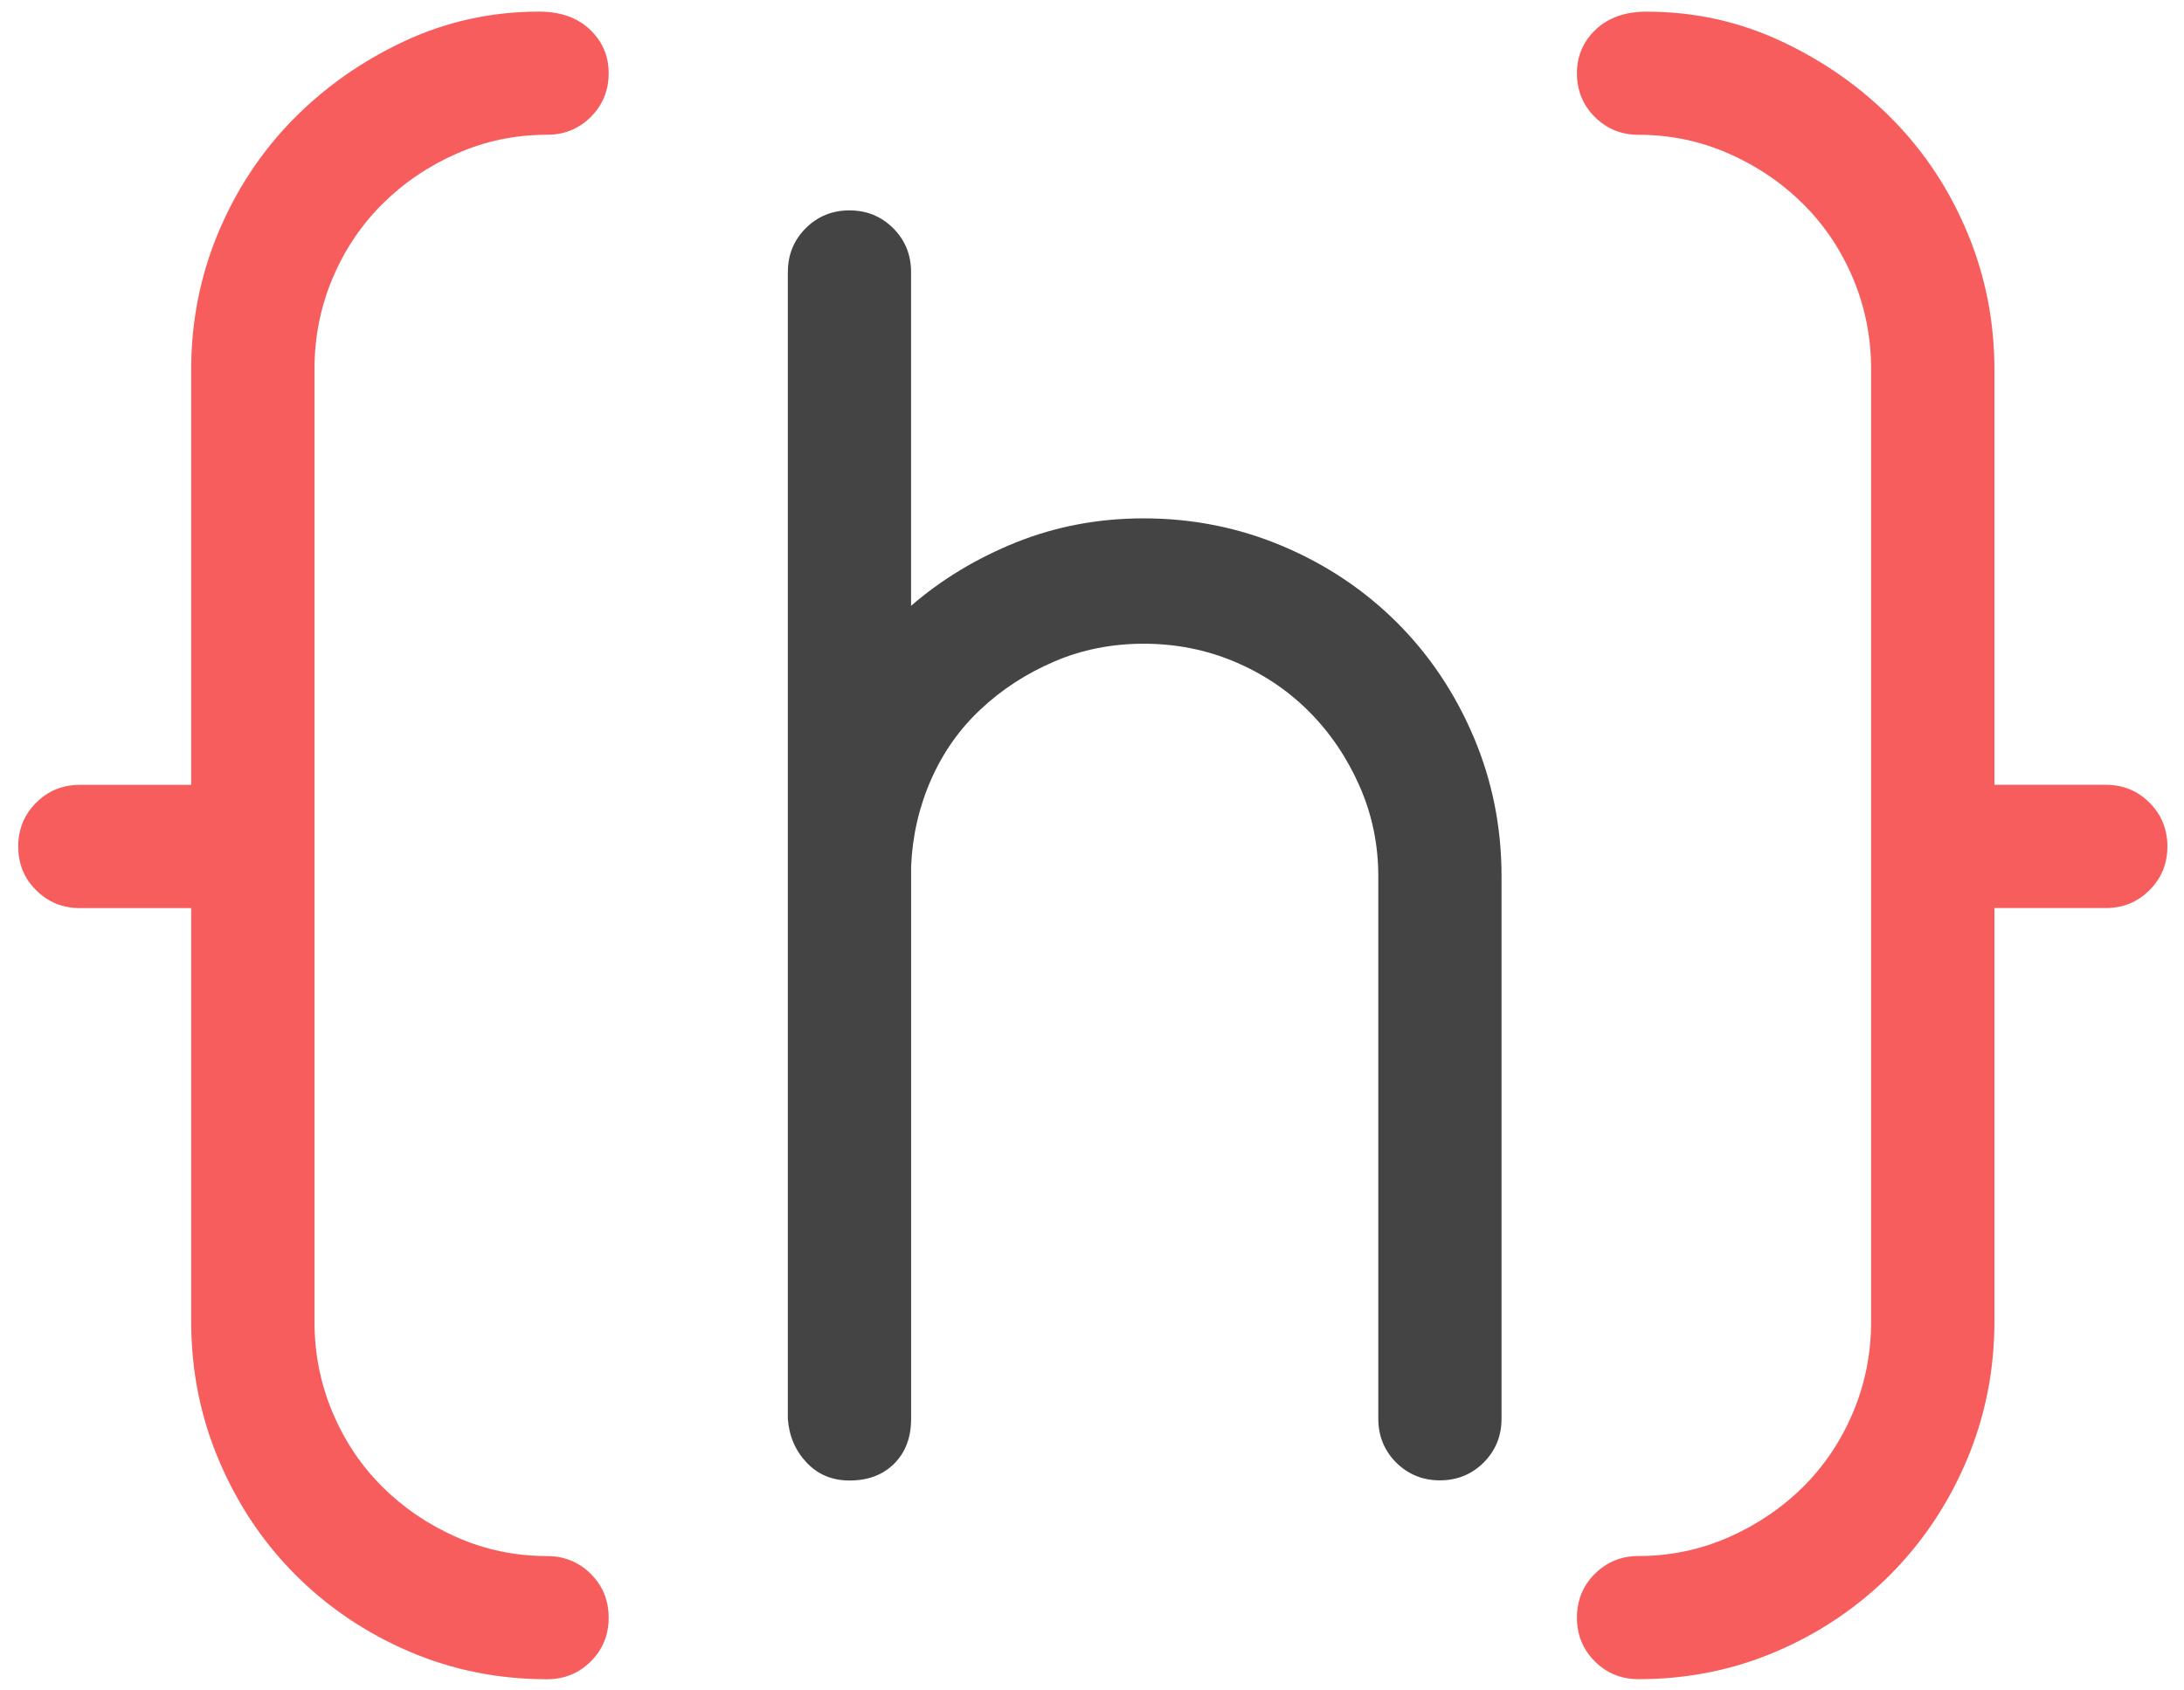
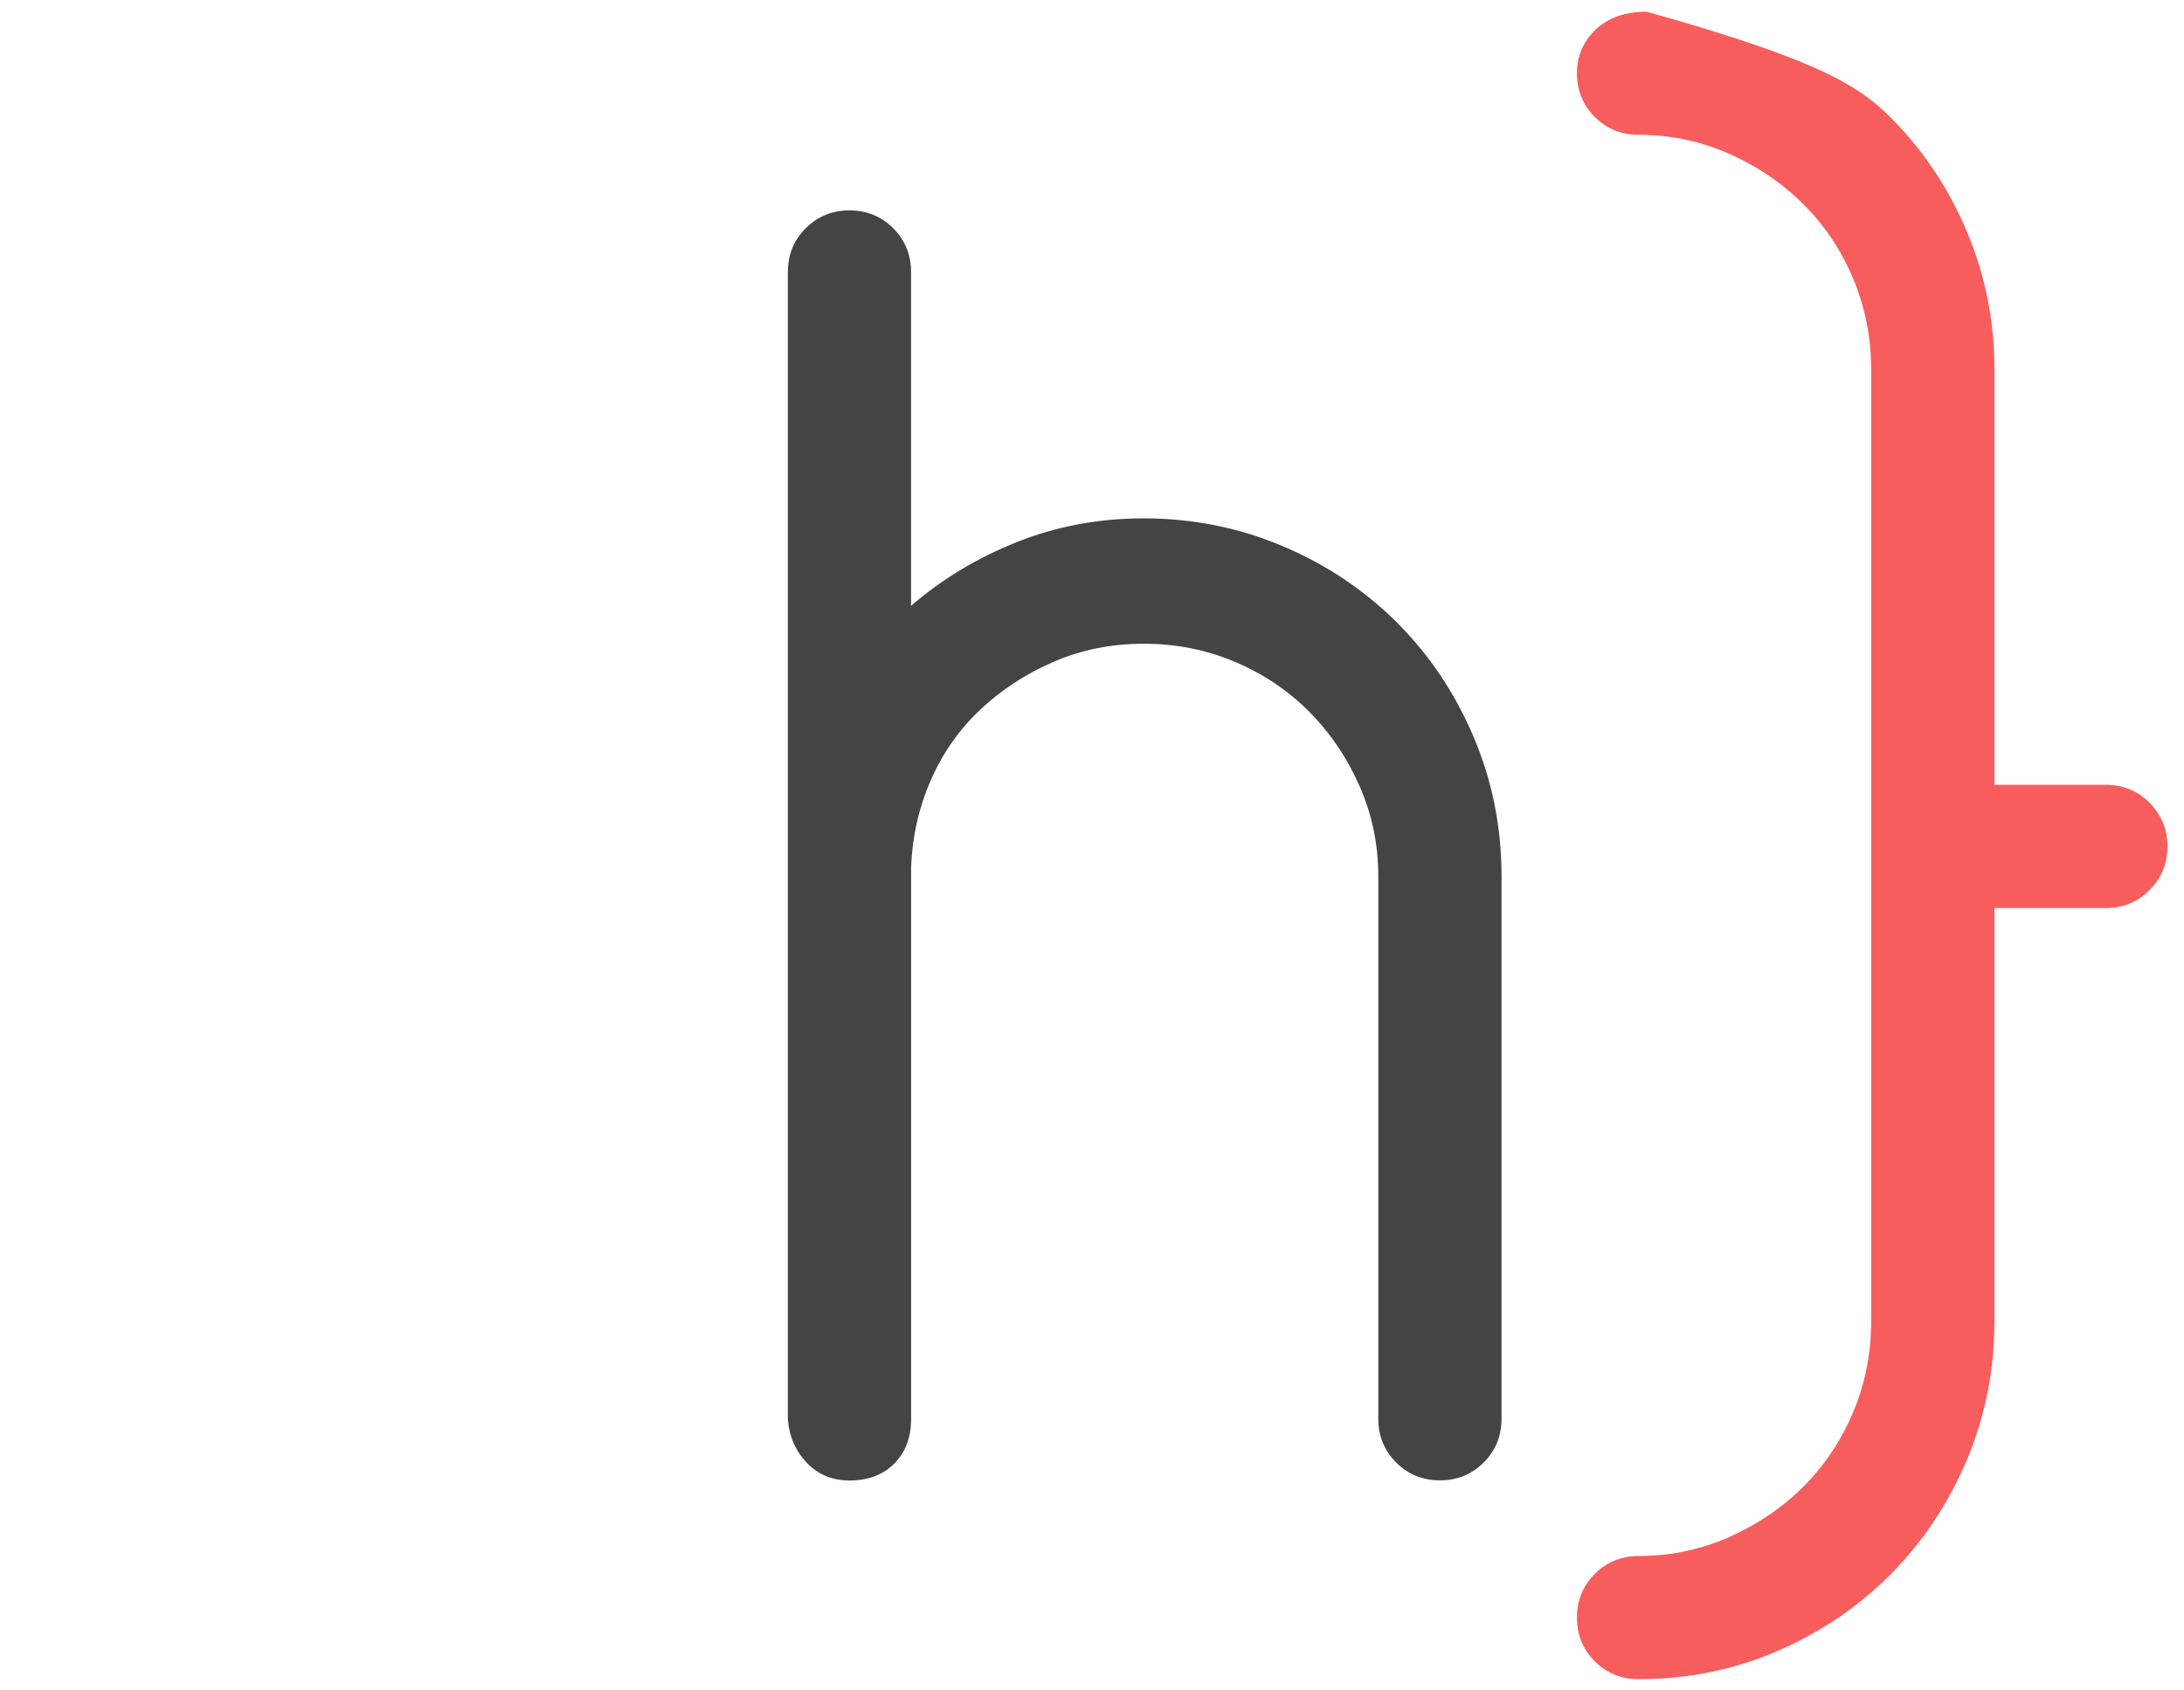
<svg xmlns="http://www.w3.org/2000/svg" width="100%" height="100%" viewBox="0 0 62 48" version="1.1" xml:space="preserve" style="fill-rule:evenodd;clip-rule:evenodd;stroke-linejoin:round;stroke-miterlimit:1.414;">
  <g transform="matrix(1.425,0,0,1.425,-74.73,-2.18)">
    <g transform="matrix(1,0,0,1,51.486,0)">
-       <path d="M4.765,8.89C4.765,7.939 4.943,7.035 5.3,6.177C5.657,5.319 6.152,4.568 6.785,3.919C7.419,3.273 8.158,2.751 9.003,2.355C9.848,1.959 10.746,1.761 11.696,1.761C12.118,1.761 12.455,1.88 12.706,2.116C12.957,2.354 13.082,2.645 13.082,2.989C13.082,3.331 12.963,3.622 12.726,3.86C12.488,4.096 12.198,4.215 11.854,4.215C11.22,4.215 10.62,4.34 10.052,4.592C9.484,4.842 8.989,5.18 8.567,5.602C8.144,6.024 7.814,6.52 7.577,7.086C7.339,7.655 7.221,8.257 7.221,8.89L7.221,27.863C7.221,28.496 7.34,29.097 7.577,29.664C7.814,30.232 8.144,30.728 8.567,31.15C8.989,31.572 9.484,31.908 10.052,32.16C10.619,32.41 11.22,32.537 11.854,32.537C12.197,32.537 12.488,32.656 12.726,32.892C12.964,33.13 13.082,33.421 13.082,33.765C13.082,34.107 12.963,34.398 12.726,34.636C12.488,34.872 12.198,34.991 11.854,34.991C10.877,34.991 9.959,34.805 9.102,34.436C8.244,34.067 7.491,33.559 6.844,32.913C6.197,32.265 5.689,31.505 5.319,30.634C4.949,29.763 4.765,28.839 4.765,27.863L4.765,19.625L2.547,19.625C2.204,19.625 1.913,19.506 1.675,19.268C1.438,19.032 1.319,18.741 1.319,18.397C1.319,18.055 1.438,17.764 1.675,17.526C1.913,17.288 2.203,17.169 2.547,17.169L4.765,17.169L4.765,8.89Z" style="fill:rgb(248,93,93);fill-rule:nonzero;" />
-     </g>
+       </g>
    <path d="M68.138,6.948C68.138,6.606 68.256,6.315 68.494,6.077C68.731,5.841 69.021,5.722 69.365,5.722C69.708,5.722 69.999,5.841 70.236,6.077C70.473,6.315 70.592,6.606 70.592,6.948L70.592,13.602C71.199,13.075 71.9,12.653 72.692,12.334C73.484,12.018 74.329,11.859 75.226,11.859C76.203,11.859 77.127,12.045 77.999,12.414C78.87,12.783 79.629,13.293 80.276,13.939C80.922,14.585 81.43,15.345 81.8,16.216C82.169,17.087 82.355,18.011 82.355,18.987L82.355,29.8C82.355,30.144 82.236,30.435 81.999,30.673C81.762,30.909 81.471,31.028 81.128,31.028C80.784,31.028 80.494,30.909 80.256,30.673C80.019,30.435 79.9,30.144 79.9,29.8L79.9,18.989C79.9,18.356 79.775,17.755 79.524,17.188C79.273,16.62 78.936,16.125 78.514,15.702C78.091,15.28 77.596,14.95 77.029,14.712C76.461,14.474 75.86,14.357 75.226,14.357C74.593,14.357 73.998,14.474 73.444,14.712C72.89,14.95 72.401,15.267 71.979,15.663C71.556,16.059 71.226,16.528 70.989,17.069C70.751,17.61 70.619,18.184 70.593,18.792L70.593,29.802C70.593,30.173 70.481,30.47 70.256,30.695C70.031,30.92 69.735,31.031 69.365,31.031C69.021,31.031 68.737,30.912 68.513,30.676C68.288,30.438 68.162,30.147 68.137,29.803L68.137,6.948L68.138,6.948Z" style="fill:rgb(68,68,68);fill-rule:nonzero;" />
    <g transform="matrix(1,0,0,1,-63.061,0)">
-       <path d="M152.779,8.89C152.779,8.257 152.66,7.656 152.423,7.087C152.185,6.521 151.855,6.024 151.433,5.603C151.01,5.181 150.515,4.843 149.948,4.593C149.38,4.341 148.779,4.216 148.145,4.216C147.802,4.216 147.512,4.097 147.274,3.861C147.037,3.623 146.918,3.332 146.918,2.99C146.918,2.646 147.043,2.355 147.294,2.117C147.545,1.881 147.882,1.762 148.305,1.762C149.255,1.762 150.153,1.959 150.998,2.356C151.843,2.752 152.582,3.274 153.216,3.92C153.85,4.568 154.345,5.32 154.701,6.178C155.057,7.036 155.235,7.94 155.235,8.891L155.235,17.168L157.454,17.168C157.797,17.168 158.088,17.287 158.325,17.525C158.562,17.763 158.681,18.054 158.681,18.396C158.681,18.74 158.562,19.031 158.325,19.267C158.088,19.505 157.797,19.624 157.454,19.624L155.235,19.624L155.235,27.862C155.235,28.839 155.05,29.762 154.681,30.633C154.311,31.504 153.802,32.264 153.156,32.912C152.509,33.558 151.757,34.066 150.898,34.435C150.039,34.804 149.123,34.99 148.145,34.99C147.802,34.99 147.512,34.871 147.274,34.635C147.037,34.397 146.918,34.106 146.918,33.764C146.918,33.42 147.037,33.129 147.274,32.891C147.512,32.655 147.802,32.536 148.145,32.536C148.779,32.536 149.379,32.409 149.948,32.159C150.515,31.907 151.011,31.571 151.433,31.149C151.855,30.727 152.185,30.231 152.423,29.663C152.66,29.097 152.779,28.495 152.779,27.862L152.779,8.89Z" style="fill:rgb(248,93,93);fill-rule:nonzero;" />
+       <path d="M152.779,8.89C152.779,8.257 152.66,7.656 152.423,7.087C152.185,6.521 151.855,6.024 151.433,5.603C151.01,5.181 150.515,4.843 149.948,4.593C149.38,4.341 148.779,4.216 148.145,4.216C147.802,4.216 147.512,4.097 147.274,3.861C147.037,3.623 146.918,3.332 146.918,2.99C146.918,2.646 147.043,2.355 147.294,2.117C147.545,1.881 147.882,1.762 148.305,1.762C151.843,2.752 152.582,3.274 153.216,3.92C153.85,4.568 154.345,5.32 154.701,6.178C155.057,7.036 155.235,7.94 155.235,8.891L155.235,17.168L157.454,17.168C157.797,17.168 158.088,17.287 158.325,17.525C158.562,17.763 158.681,18.054 158.681,18.396C158.681,18.74 158.562,19.031 158.325,19.267C158.088,19.505 157.797,19.624 157.454,19.624L155.235,19.624L155.235,27.862C155.235,28.839 155.05,29.762 154.681,30.633C154.311,31.504 153.802,32.264 153.156,32.912C152.509,33.558 151.757,34.066 150.898,34.435C150.039,34.804 149.123,34.99 148.145,34.99C147.802,34.99 147.512,34.871 147.274,34.635C147.037,34.397 146.918,34.106 146.918,33.764C146.918,33.42 147.037,33.129 147.274,32.891C147.512,32.655 147.802,32.536 148.145,32.536C148.779,32.536 149.379,32.409 149.948,32.159C150.515,31.907 151.011,31.571 151.433,31.149C151.855,30.727 152.185,30.231 152.423,29.663C152.66,29.097 152.779,28.495 152.779,27.862L152.779,8.89Z" style="fill:rgb(248,93,93);fill-rule:nonzero;" />
    </g>
  </g>
</svg>